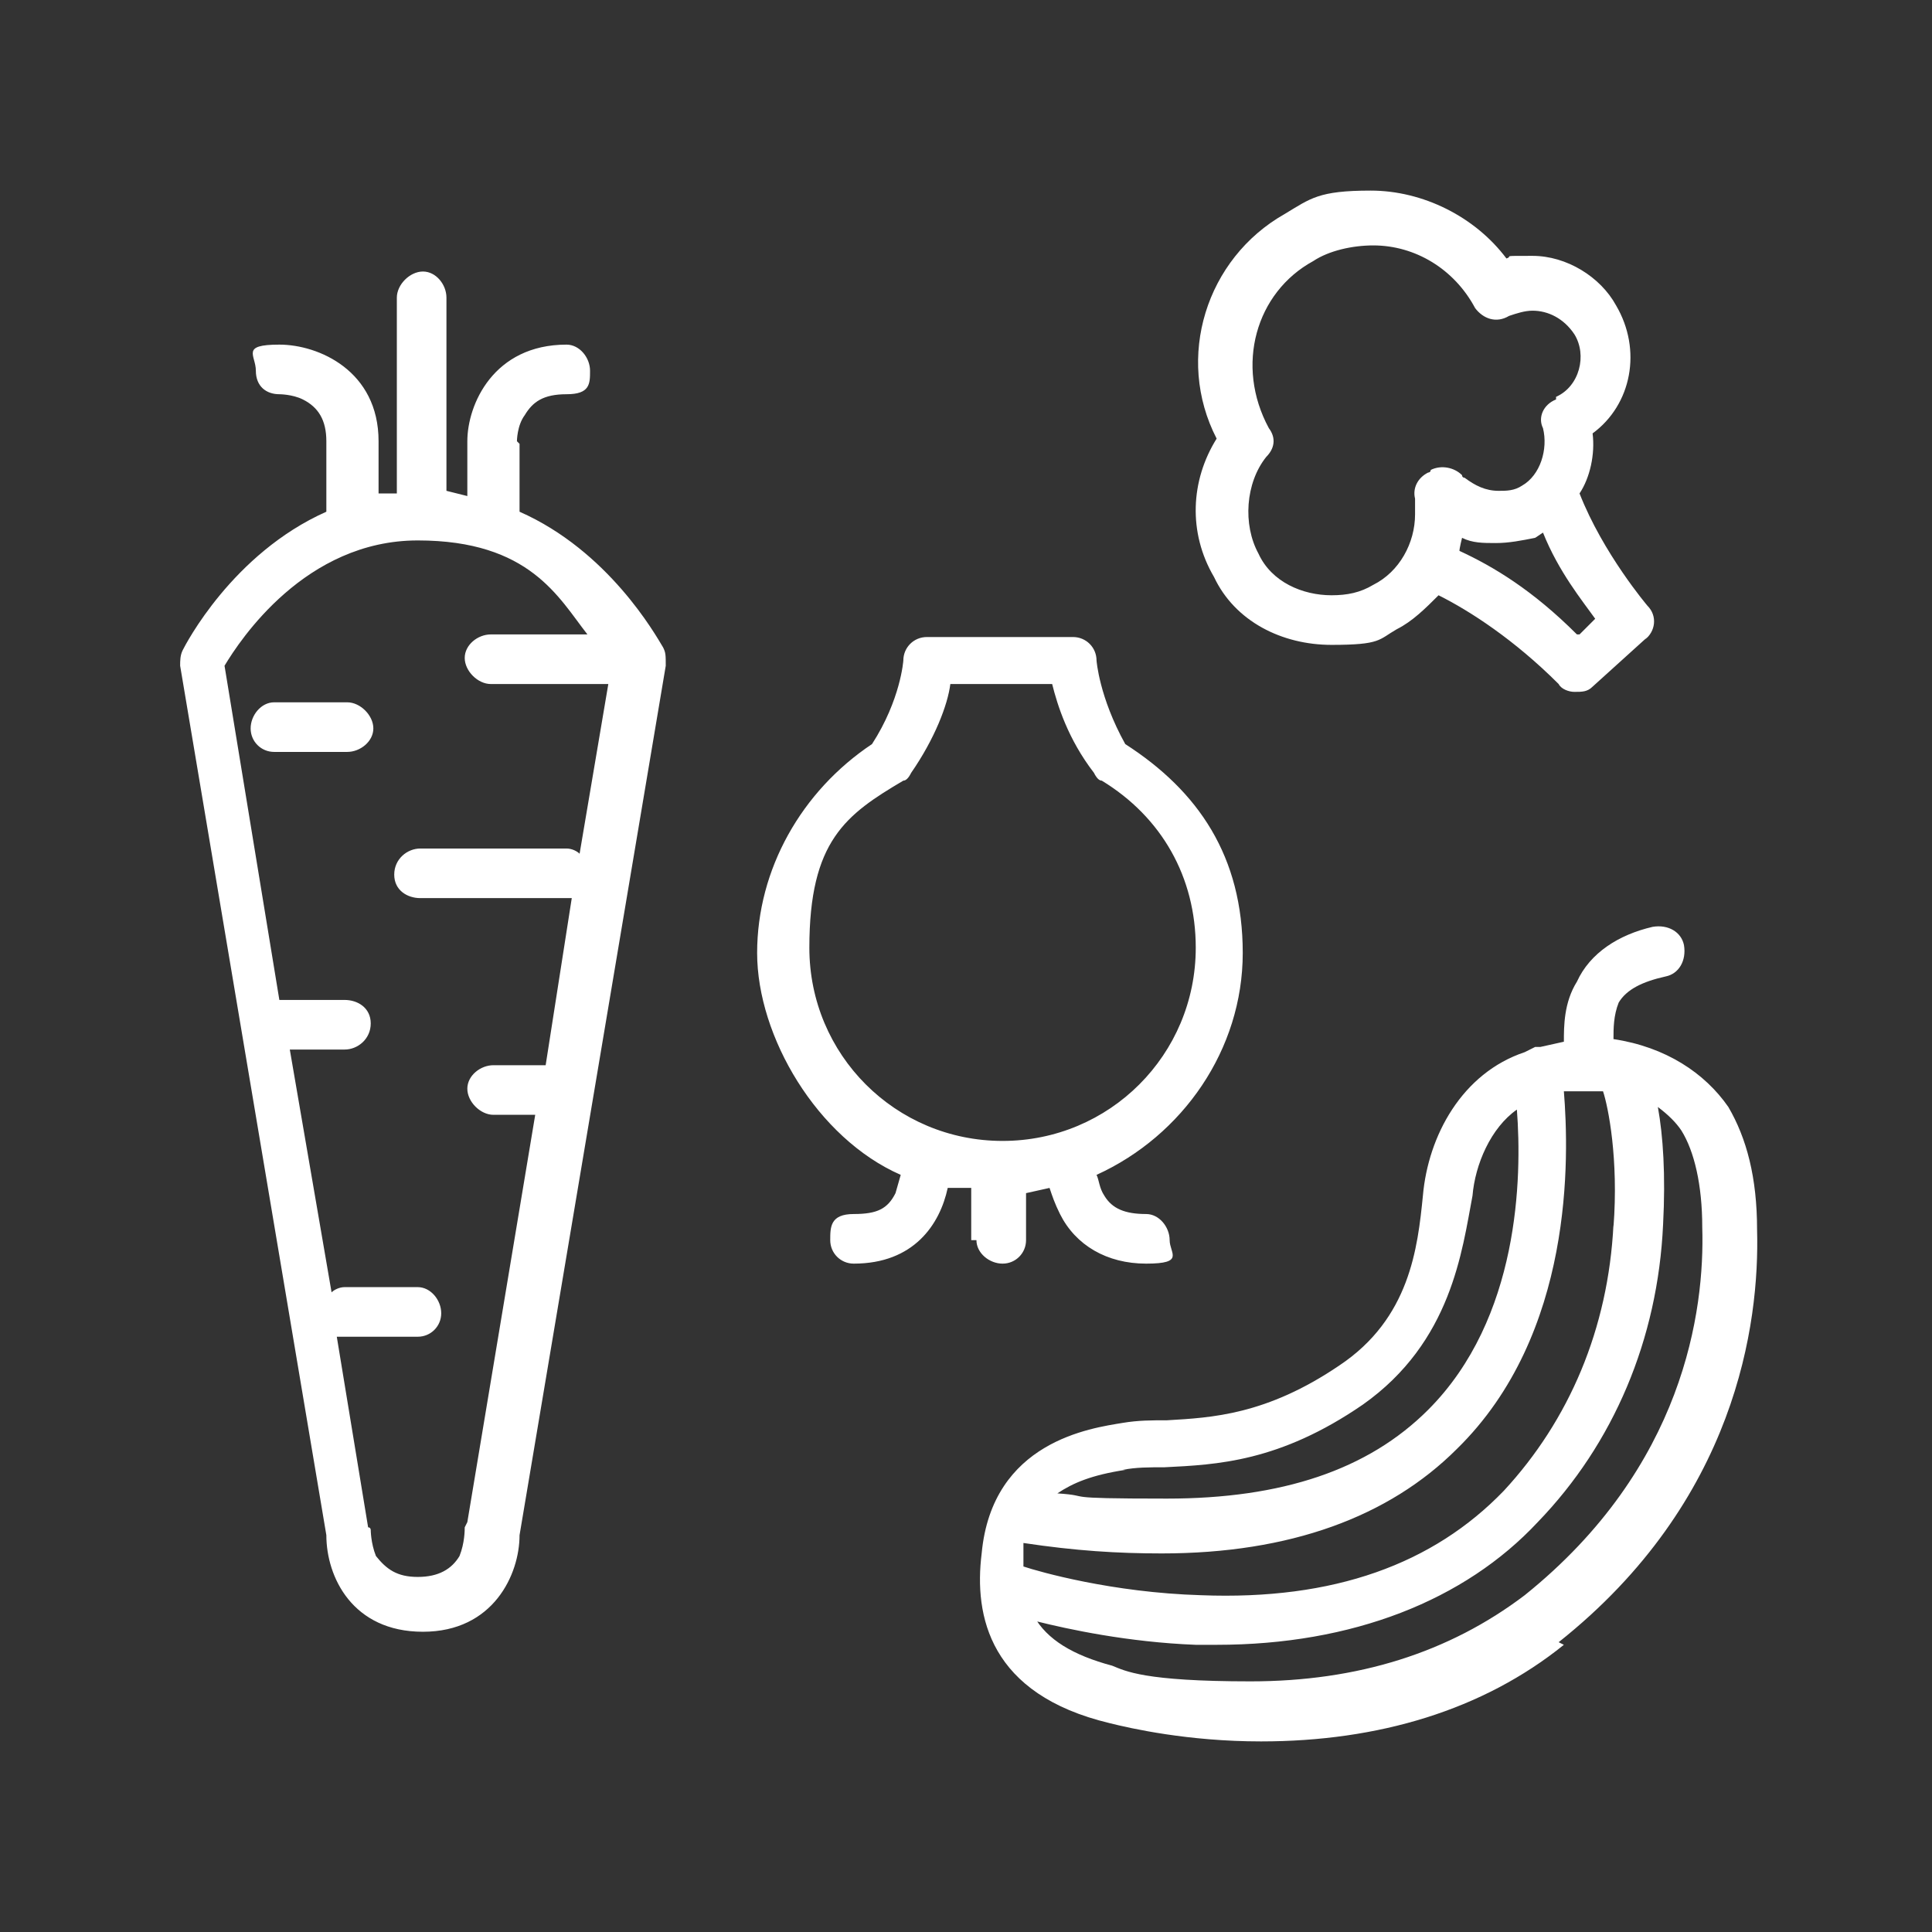
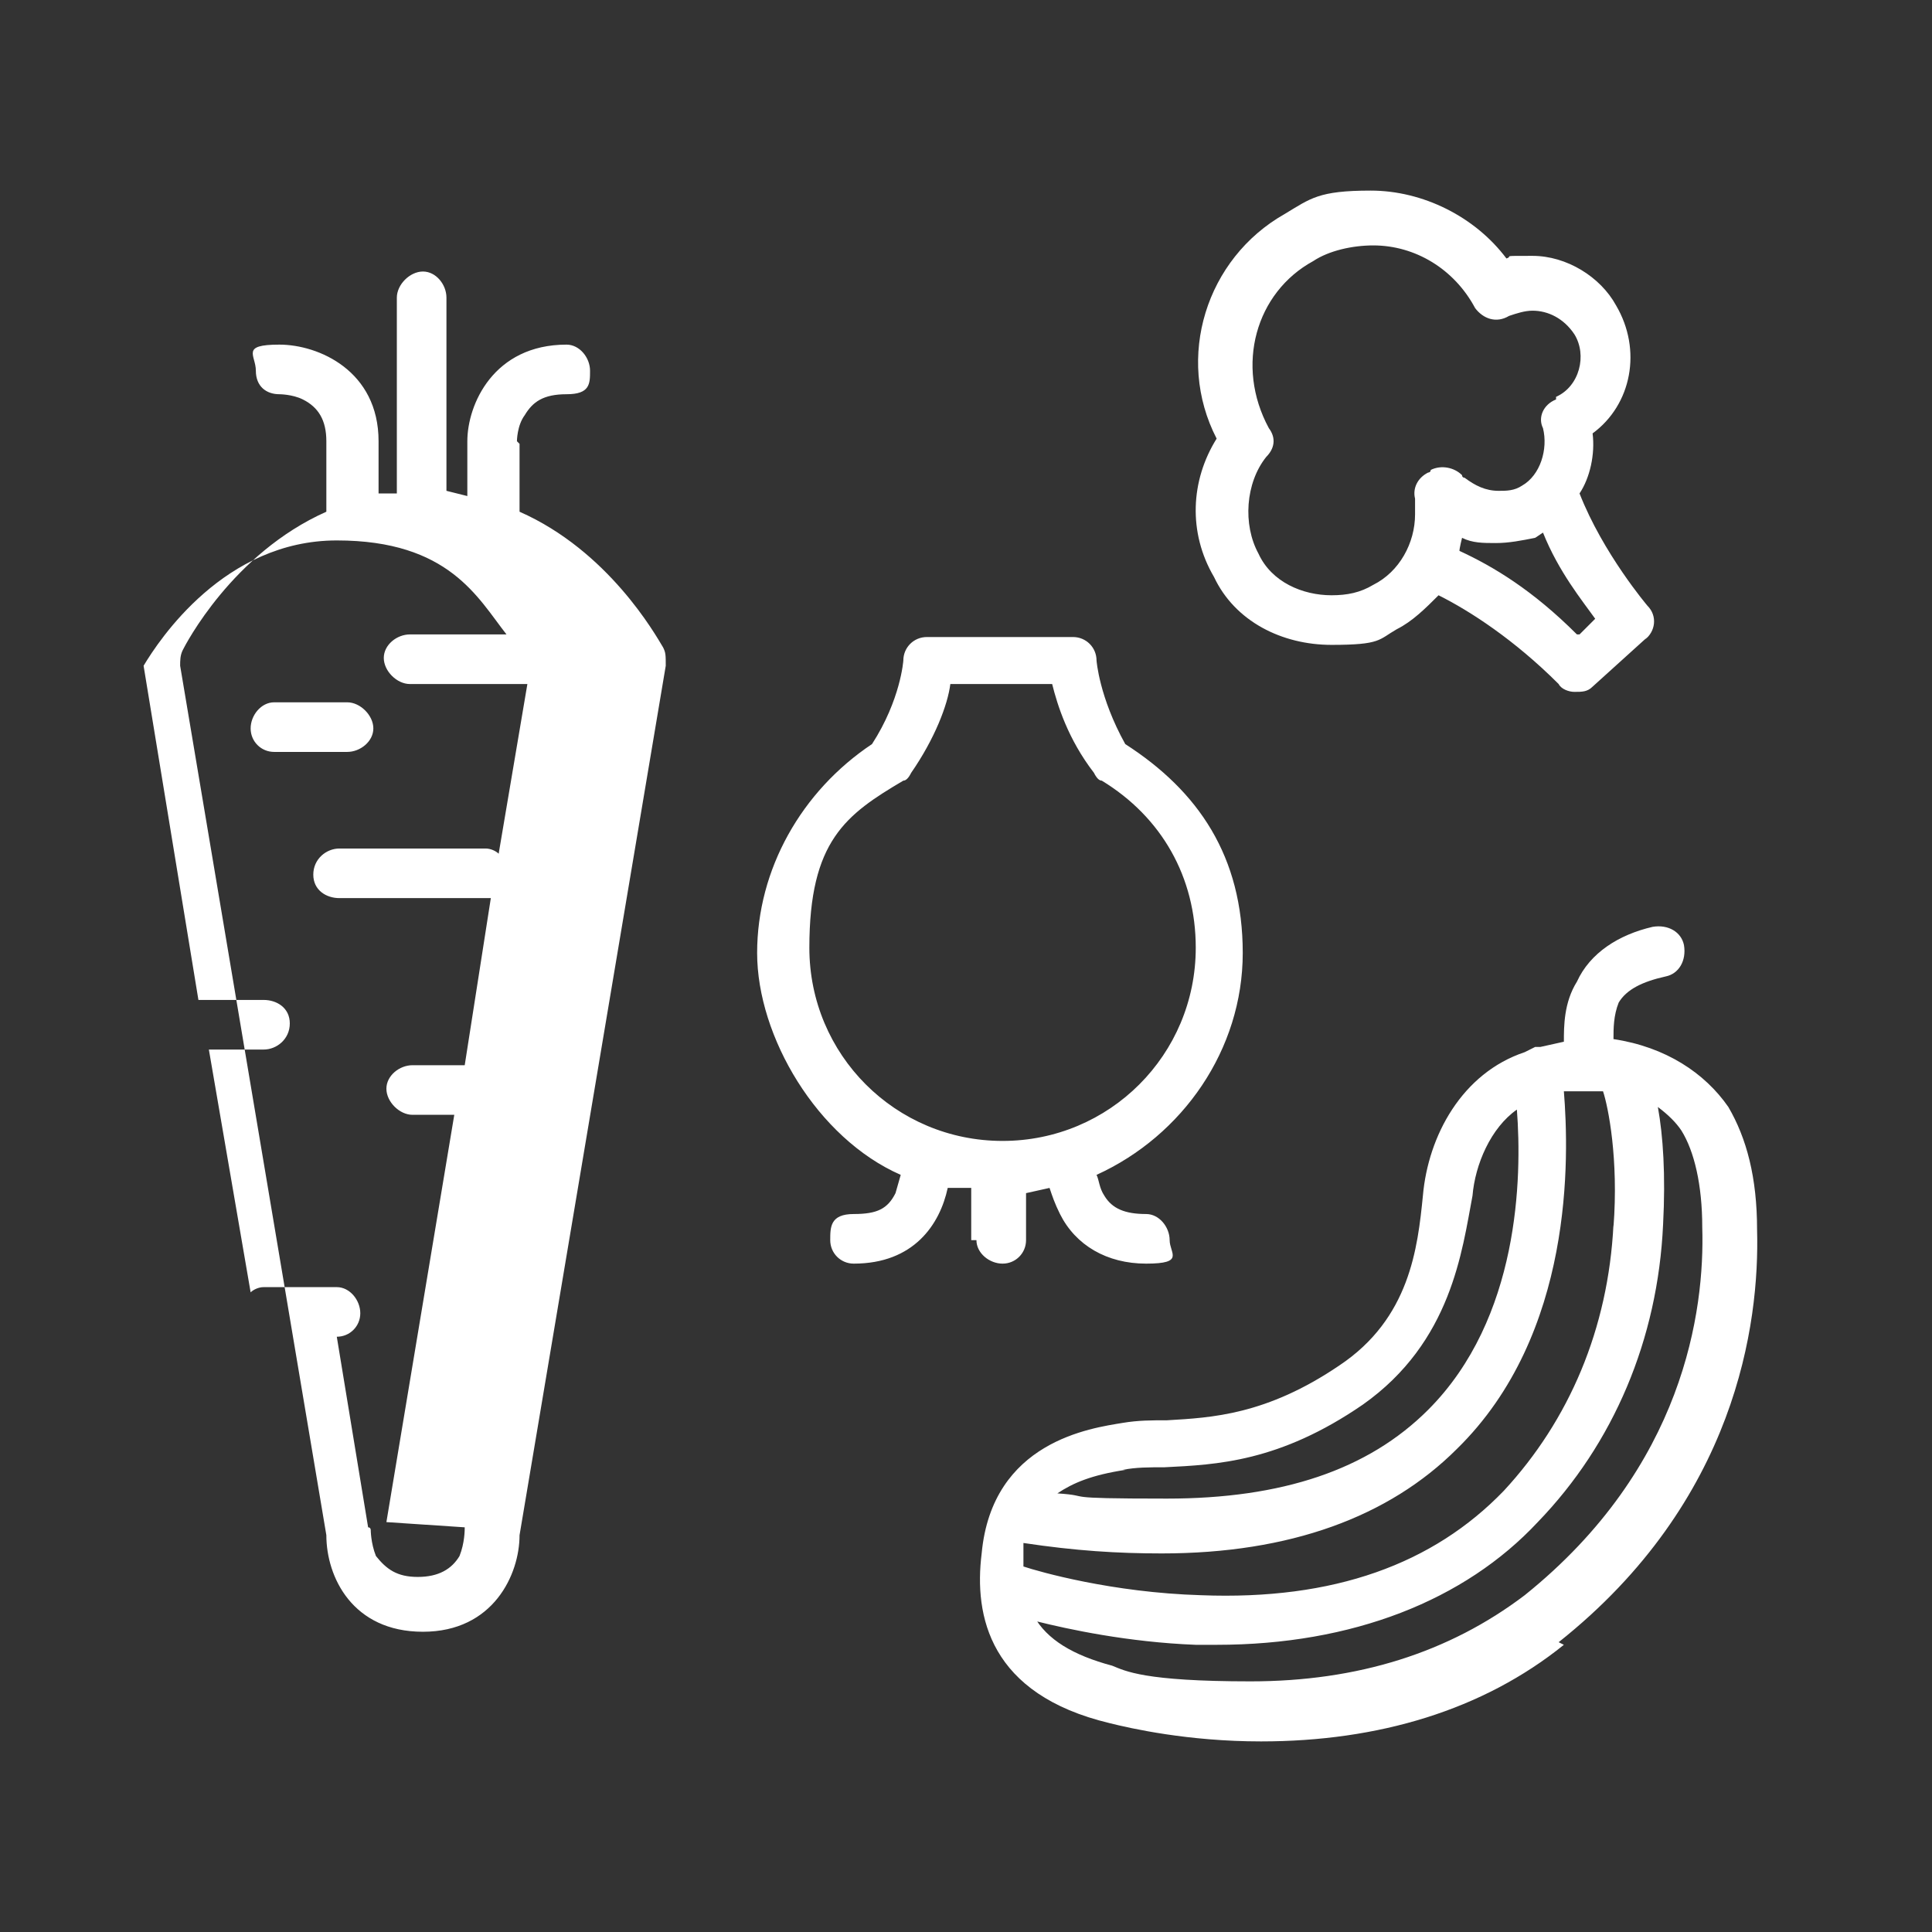
<svg xmlns="http://www.w3.org/2000/svg" id="Warstwa_1" version="1.1" viewBox="0 0 74 74" fill="#fff">
  <rect x="0" y="0" width="74" height="74" fill="#333333" stroke="none" />
-   <path d="M39.7,62.1c1.2.3,3.5.8,6.1.9h.8c5.2,0,9.5-1.7,12.3-4.7,2.9-3,4.6-7,4.8-11.4.1-1.9,0-3.4-.2-4.5.4.3.7.6.9.9.5.8.8,2.1.8,3.7.1,3.2-.7,9.2-6.8,14.1-2.9,2.2-6.4,3.3-10.5,3.3s-4.8-.4-5.3-.6c-1.5-.4-2.5-1-3-1.9M43,56.3c.5-.1,1-.1,1.6-.1,2-.1,4.4-.2,7.6-2.4,3.4-2.4,3.8-5.9,4.2-8,.1-1.2.7-2.6,1.7-3.3.2,2.6.1,8-3.4,11.5-2.3,2.3-5.6,3.4-10,3.4s-2.7-.1-4.2-.2c.6-.4,1.3-.7,2.6-.9M61.8,46.9c-.2,4-1.7,7.5-4.2,10.2-2.7,2.8-6.5,4.2-11.6,4-3.4-.1-6.2-.9-6.8-1.1v-.9c2,.3,3.6.4,5.3.4,4.9,0,8.7-1.4,11.3-4,4.5-4.4,4.3-11.2,4.1-13.7h1.5c.2.6.6,2.6.4,5.2M59.7,62.9c6.8-5.4,7.7-12.2,7.6-15.8,0-2-.4-3.5-1.1-4.7-.9-1.3-2.4-2.3-4.4-2.6,0-.4,0-.9.2-1.4.3-.5.9-.8,1.8-1,.5-.1.8-.6.7-1.2-.1-.5-.6-.8-1.2-.7-1.3.3-2.4,1-2.9,2.1-.5.8-.5,1.7-.5,2.3l-.9.2h-.2l-.4.2c-2.4.8-3.7,3.2-3.9,5.5-.2,2-.5,4.7-3.2,6.5-2.8,1.9-4.9,2-6.6,2.1-.6,0-1.1,0-1.7.1-1.2.2-5,.7-5.4,5-.3,2.4.3,5.4,4.9,6.5.8.2,3,.7,5.8.7,4.5,0,8.5-1.2,11.6-3.7M10.5,26.9c-.5,0-.9.5-.9,1s.4.9.9.9h2.8c.5,0,1-.4,1-.9s-.5-1-1-1h-2.8ZM40.3,26.2c.2.8.6,2.1,1.6,3.4.1.2.2.3.3.3,2.3,1.4,3.6,3.7,3.6,6.4,0,4.1-3.3,7.4-7.4,7.4s-7.4-3.3-7.4-7.4,1.4-5.1,3.6-6.4c.1,0,.2-.1.3-.3.9-1.3,1.4-2.6,1.5-3.4h3.8ZM37.4,47.5c0,.5.5.9,1,.9s.9-.4.9-.9v-1.8l.9-.2c.1.3.2.6.4,1,.6,1.2,1.8,1.9,3.3,1.9s.9-.4.9-.9-.4-1-.9-1c-.8,0-1.3-.2-1.6-.7-.2-.3-.2-.6-.3-.8,3.3-1.5,5.6-4.8,5.6-8.5s-1.7-6.2-4.5-8c-1-1.8-1.1-3.2-1.1-3.2,0-.5-.4-.9-.9-.9h-5.6c-.5,0-.9.4-.9.9,0,0-.1,1.5-1.2,3.2-2.7,1.8-4.4,4.8-4.4,8s2.3,7.1,5.5,8.5l-.2.7c-.3.6-.7.8-1.6.8s-.9.5-.9,1,.4.9.9.9c2.3,0,3.3-1.5,3.6-2.9h.9v2ZM17.8,58.5c0,.1,0,.6-.2,1.1-.3.5-.8.8-1.6.8s-1.2-.3-1.6-.8c-.2-.5-.2-1-.2-1,0,0,0-.1-.1-.1l-1.2-7.3h3.1c.5,0,.9-.4.9-.9s-.4-1-.9-1h-2.8c-.2,0-.4.1-.5.2l-1.6-9.3h2.1c.5,0,1-.4,1-1s-.5-.9-1-.9h-2.5l-2.1-12.8c.6-1,3.1-4.8,7.4-4.8s5.4,2.2,6.5,3.6h-3.7c-.5,0-1,.4-1,.9s.5,1,1,1h4.5l-1.1,6.5c-.1-.1-.3-.2-.5-.2h-5.6c-.5,0-1,.4-1,1s.5.9,1,.9h5.8l-1,6.4h-2c-.5,0-1,.4-1,.9s.5,1,1,1h1.6l-2.6,15.6ZM60.4,24.3c-1.7-1.7-3.2-2.6-4.5-3.2h0c0-.1.1-.5.1-.5.4.2.8.2,1.3.2s1-.1,1.5-.2l.3-.2c.6,1.5,1.5,2.6,2,3.3l-.6.6ZM19.8,16.9s0-.6.3-1c.3-.5.7-.8,1.6-.8s.9-.4.9-.9-.4-1-.9-1c-2.8,0-3.8,2.3-3.8,3.7v2.1l-.8-.2v-7.4c0-.5-.4-1-.9-1s-1,.5-1,1v7.5h-.7c0,.1,0-2,0-2,0-2.7-2.3-3.7-3.8-3.7s-.9.4-.9,1,.4.9.9.9c0,0,.5,0,.9.2.6.3.9.8.9,1.6v2.7c-3.6,1.6-5.4,5.1-5.5,5.3-.1.2-.1.4-.1.6l5.6,33.3c0,1.6,1,3.7,3.7,3.7s3.7-2.2,3.7-3.7l5.6-33.3h0c0-.4,0-.5-.1-.7-.3-.5-2.1-3.7-5.5-5.2v-2.6ZM59.6,15.3c-.5.2-.7.7-.5,1.1.2.8-.1,1.8-.8,2.2-.3.2-.6.2-.9.2-.5,0-.9-.2-1.3-.5,0,0-.1,0-.1-.1-.3-.3-.8-.4-1.2-.2h0c0,.1-.1.1-.1.1-.4.2-.6.6-.5,1h0v.6c0,1.1-.6,2.2-1.6,2.7-.5.3-1,.4-1.6.4-1.1,0-2.3-.5-2.8-1.6-.6-1.1-.5-2.7.3-3.7.3-.3.4-.7.1-1.1h0c-1.3-2.4-.5-5.2,1.7-6.4.6-.4,1.5-.6,2.3-.6,1.6,0,3.1.9,3.9,2.4.3.4.8.6,1.3.3.3-.1.6-.2.9-.2.6,0,1.2.3,1.6.9.5.8.2,2-.7,2.4h0ZM63,24.5c.4-.3.5-.9.1-1.3,0,0-1.7-2-2.6-4.3.4-.6.6-1.5.5-2.3,1.5-1.1,1.9-3.2.9-4.9-.6-1.1-1.9-1.9-3.2-1.9s-.7,0-1,.1c-1.2-1.6-3.2-2.6-5.2-2.6s-2.3.3-3.3.9c-3,1.7-4.2,5.5-2.6,8.6-1,1.6-1.1,3.6-.1,5.3.8,1.7,2.6,2.6,4.5,2.6s1.8-.2,2.5-.6c.6-.3,1.1-.8,1.6-1.3,1.2.6,2.9,1.7,4.6,3.4.1.2.4.3.6.3.3,0,.5,0,.7-.2l2.1-1.9Z" />
+   <path d="M39.7,62.1c1.2.3,3.5.8,6.1.9h.8c5.2,0,9.5-1.7,12.3-4.7,2.9-3,4.6-7,4.8-11.4.1-1.9,0-3.4-.2-4.5.4.3.7.6.9.9.5.8.8,2.1.8,3.7.1,3.2-.7,9.2-6.8,14.1-2.9,2.2-6.4,3.3-10.5,3.3s-4.8-.4-5.3-.6c-1.5-.4-2.5-1-3-1.9M43,56.3c.5-.1,1-.1,1.6-.1,2-.1,4.4-.2,7.6-2.4,3.4-2.4,3.8-5.9,4.2-8,.1-1.2.7-2.6,1.7-3.3.2,2.6.1,8-3.4,11.5-2.3,2.3-5.6,3.4-10,3.4s-2.7-.1-4.2-.2c.6-.4,1.3-.7,2.6-.9M61.8,46.9c-.2,4-1.7,7.5-4.2,10.2-2.7,2.8-6.5,4.2-11.6,4-3.4-.1-6.2-.9-6.8-1.1v-.9c2,.3,3.6.4,5.3.4,4.9,0,8.7-1.4,11.3-4,4.5-4.4,4.3-11.2,4.1-13.7h1.5c.2.6.6,2.6.4,5.2M59.7,62.9c6.8-5.4,7.7-12.2,7.6-15.8,0-2-.4-3.5-1.1-4.7-.9-1.3-2.4-2.3-4.4-2.6,0-.4,0-.9.2-1.4.3-.5.9-.8,1.8-1,.5-.1.8-.6.7-1.2-.1-.5-.6-.8-1.2-.7-1.3.3-2.4,1-2.9,2.1-.5.8-.5,1.7-.5,2.3l-.9.2h-.2l-.4.2c-2.4.8-3.7,3.2-3.9,5.5-.2,2-.5,4.7-3.2,6.5-2.8,1.9-4.9,2-6.6,2.1-.6,0-1.1,0-1.7.1-1.2.2-5,.7-5.4,5-.3,2.4.3,5.4,4.9,6.5.8.2,3,.7,5.8.7,4.5,0,8.5-1.2,11.6-3.7M10.5,26.9c-.5,0-.9.5-.9,1s.4.9.9.9h2.8c.5,0,1-.4,1-.9s-.5-1-1-1h-2.8ZM40.3,26.2c.2.8.6,2.1,1.6,3.4.1.2.2.3.3.3,2.3,1.4,3.6,3.7,3.6,6.4,0,4.1-3.3,7.4-7.4,7.4s-7.4-3.3-7.4-7.4,1.4-5.1,3.6-6.4c.1,0,.2-.1.3-.3.9-1.3,1.4-2.6,1.5-3.4h3.8ZM37.4,47.5c0,.5.5.9,1,.9s.9-.4.9-.9v-1.8l.9-.2c.1.3.2.6.4,1,.6,1.2,1.8,1.9,3.3,1.9s.9-.4.9-.9-.4-1-.9-1c-.8,0-1.3-.2-1.6-.7-.2-.3-.2-.6-.3-.8,3.3-1.5,5.6-4.8,5.6-8.5s-1.7-6.2-4.5-8c-1-1.8-1.1-3.2-1.1-3.2,0-.5-.4-.9-.9-.9h-5.6c-.5,0-.9.4-.9.9,0,0-.1,1.5-1.2,3.2-2.7,1.8-4.4,4.8-4.4,8s2.3,7.1,5.5,8.5l-.2.7c-.3.6-.7.8-1.6.8s-.9.5-.9,1,.4.9.9.9c2.3,0,3.3-1.5,3.6-2.9h.9v2ZM17.8,58.5c0,.1,0,.6-.2,1.1-.3.5-.8.8-1.6.8s-1.2-.3-1.6-.8c-.2-.5-.2-1-.2-1,0,0,0-.1-.1-.1l-1.2-7.3c.5,0,.9-.4.9-.9s-.4-1-.9-1h-2.8c-.2,0-.4.1-.5.2l-1.6-9.3h2.1c.5,0,1-.4,1-1s-.5-.9-1-.9h-2.5l-2.1-12.8c.6-1,3.1-4.8,7.4-4.8s5.4,2.2,6.5,3.6h-3.7c-.5,0-1,.4-1,.9s.5,1,1,1h4.5l-1.1,6.5c-.1-.1-.3-.2-.5-.2h-5.6c-.5,0-1,.4-1,1s.5.9,1,.9h5.8l-1,6.4h-2c-.5,0-1,.4-1,.9s.5,1,1,1h1.6l-2.6,15.6ZM60.4,24.3c-1.7-1.7-3.2-2.6-4.5-3.2h0c0-.1.1-.5.1-.5.4.2.8.2,1.3.2s1-.1,1.5-.2l.3-.2c.6,1.5,1.5,2.6,2,3.3l-.6.6ZM19.8,16.9s0-.6.3-1c.3-.5.7-.8,1.6-.8s.9-.4.9-.9-.4-1-.9-1c-2.8,0-3.8,2.3-3.8,3.7v2.1l-.8-.2v-7.4c0-.5-.4-1-.9-1s-1,.5-1,1v7.5h-.7c0,.1,0-2,0-2,0-2.7-2.3-3.7-3.8-3.7s-.9.4-.9,1,.4.9.9.9c0,0,.5,0,.9.2.6.3.9.8.9,1.6v2.7c-3.6,1.6-5.4,5.1-5.5,5.3-.1.2-.1.4-.1.6l5.6,33.3c0,1.6,1,3.7,3.7,3.7s3.7-2.2,3.7-3.7l5.6-33.3h0c0-.4,0-.5-.1-.7-.3-.5-2.1-3.7-5.5-5.2v-2.6ZM59.6,15.3c-.5.2-.7.7-.5,1.1.2.8-.1,1.8-.8,2.2-.3.2-.6.2-.9.2-.5,0-.9-.2-1.3-.5,0,0-.1,0-.1-.1-.3-.3-.8-.4-1.2-.2h0c0,.1-.1.1-.1.1-.4.2-.6.6-.5,1h0v.6c0,1.1-.6,2.2-1.6,2.7-.5.3-1,.4-1.6.4-1.1,0-2.3-.5-2.8-1.6-.6-1.1-.5-2.7.3-3.7.3-.3.4-.7.1-1.1h0c-1.3-2.4-.5-5.2,1.7-6.4.6-.4,1.5-.6,2.3-.6,1.6,0,3.1.9,3.9,2.4.3.4.8.6,1.3.3.3-.1.6-.2.9-.2.6,0,1.2.3,1.6.9.5.8.2,2-.7,2.4h0ZM63,24.5c.4-.3.5-.9.1-1.3,0,0-1.7-2-2.6-4.3.4-.6.6-1.5.5-2.3,1.5-1.1,1.9-3.2.9-4.9-.6-1.1-1.9-1.9-3.2-1.9s-.7,0-1,.1c-1.2-1.6-3.2-2.6-5.2-2.6s-2.3.3-3.3.9c-3,1.7-4.2,5.5-2.6,8.6-1,1.6-1.1,3.6-.1,5.3.8,1.7,2.6,2.6,4.5,2.6s1.8-.2,2.5-.6c.6-.3,1.1-.8,1.6-1.3,1.2.6,2.9,1.7,4.6,3.4.1.2.4.3.6.3.3,0,.5,0,.7-.2l2.1-1.9Z" />
</svg>